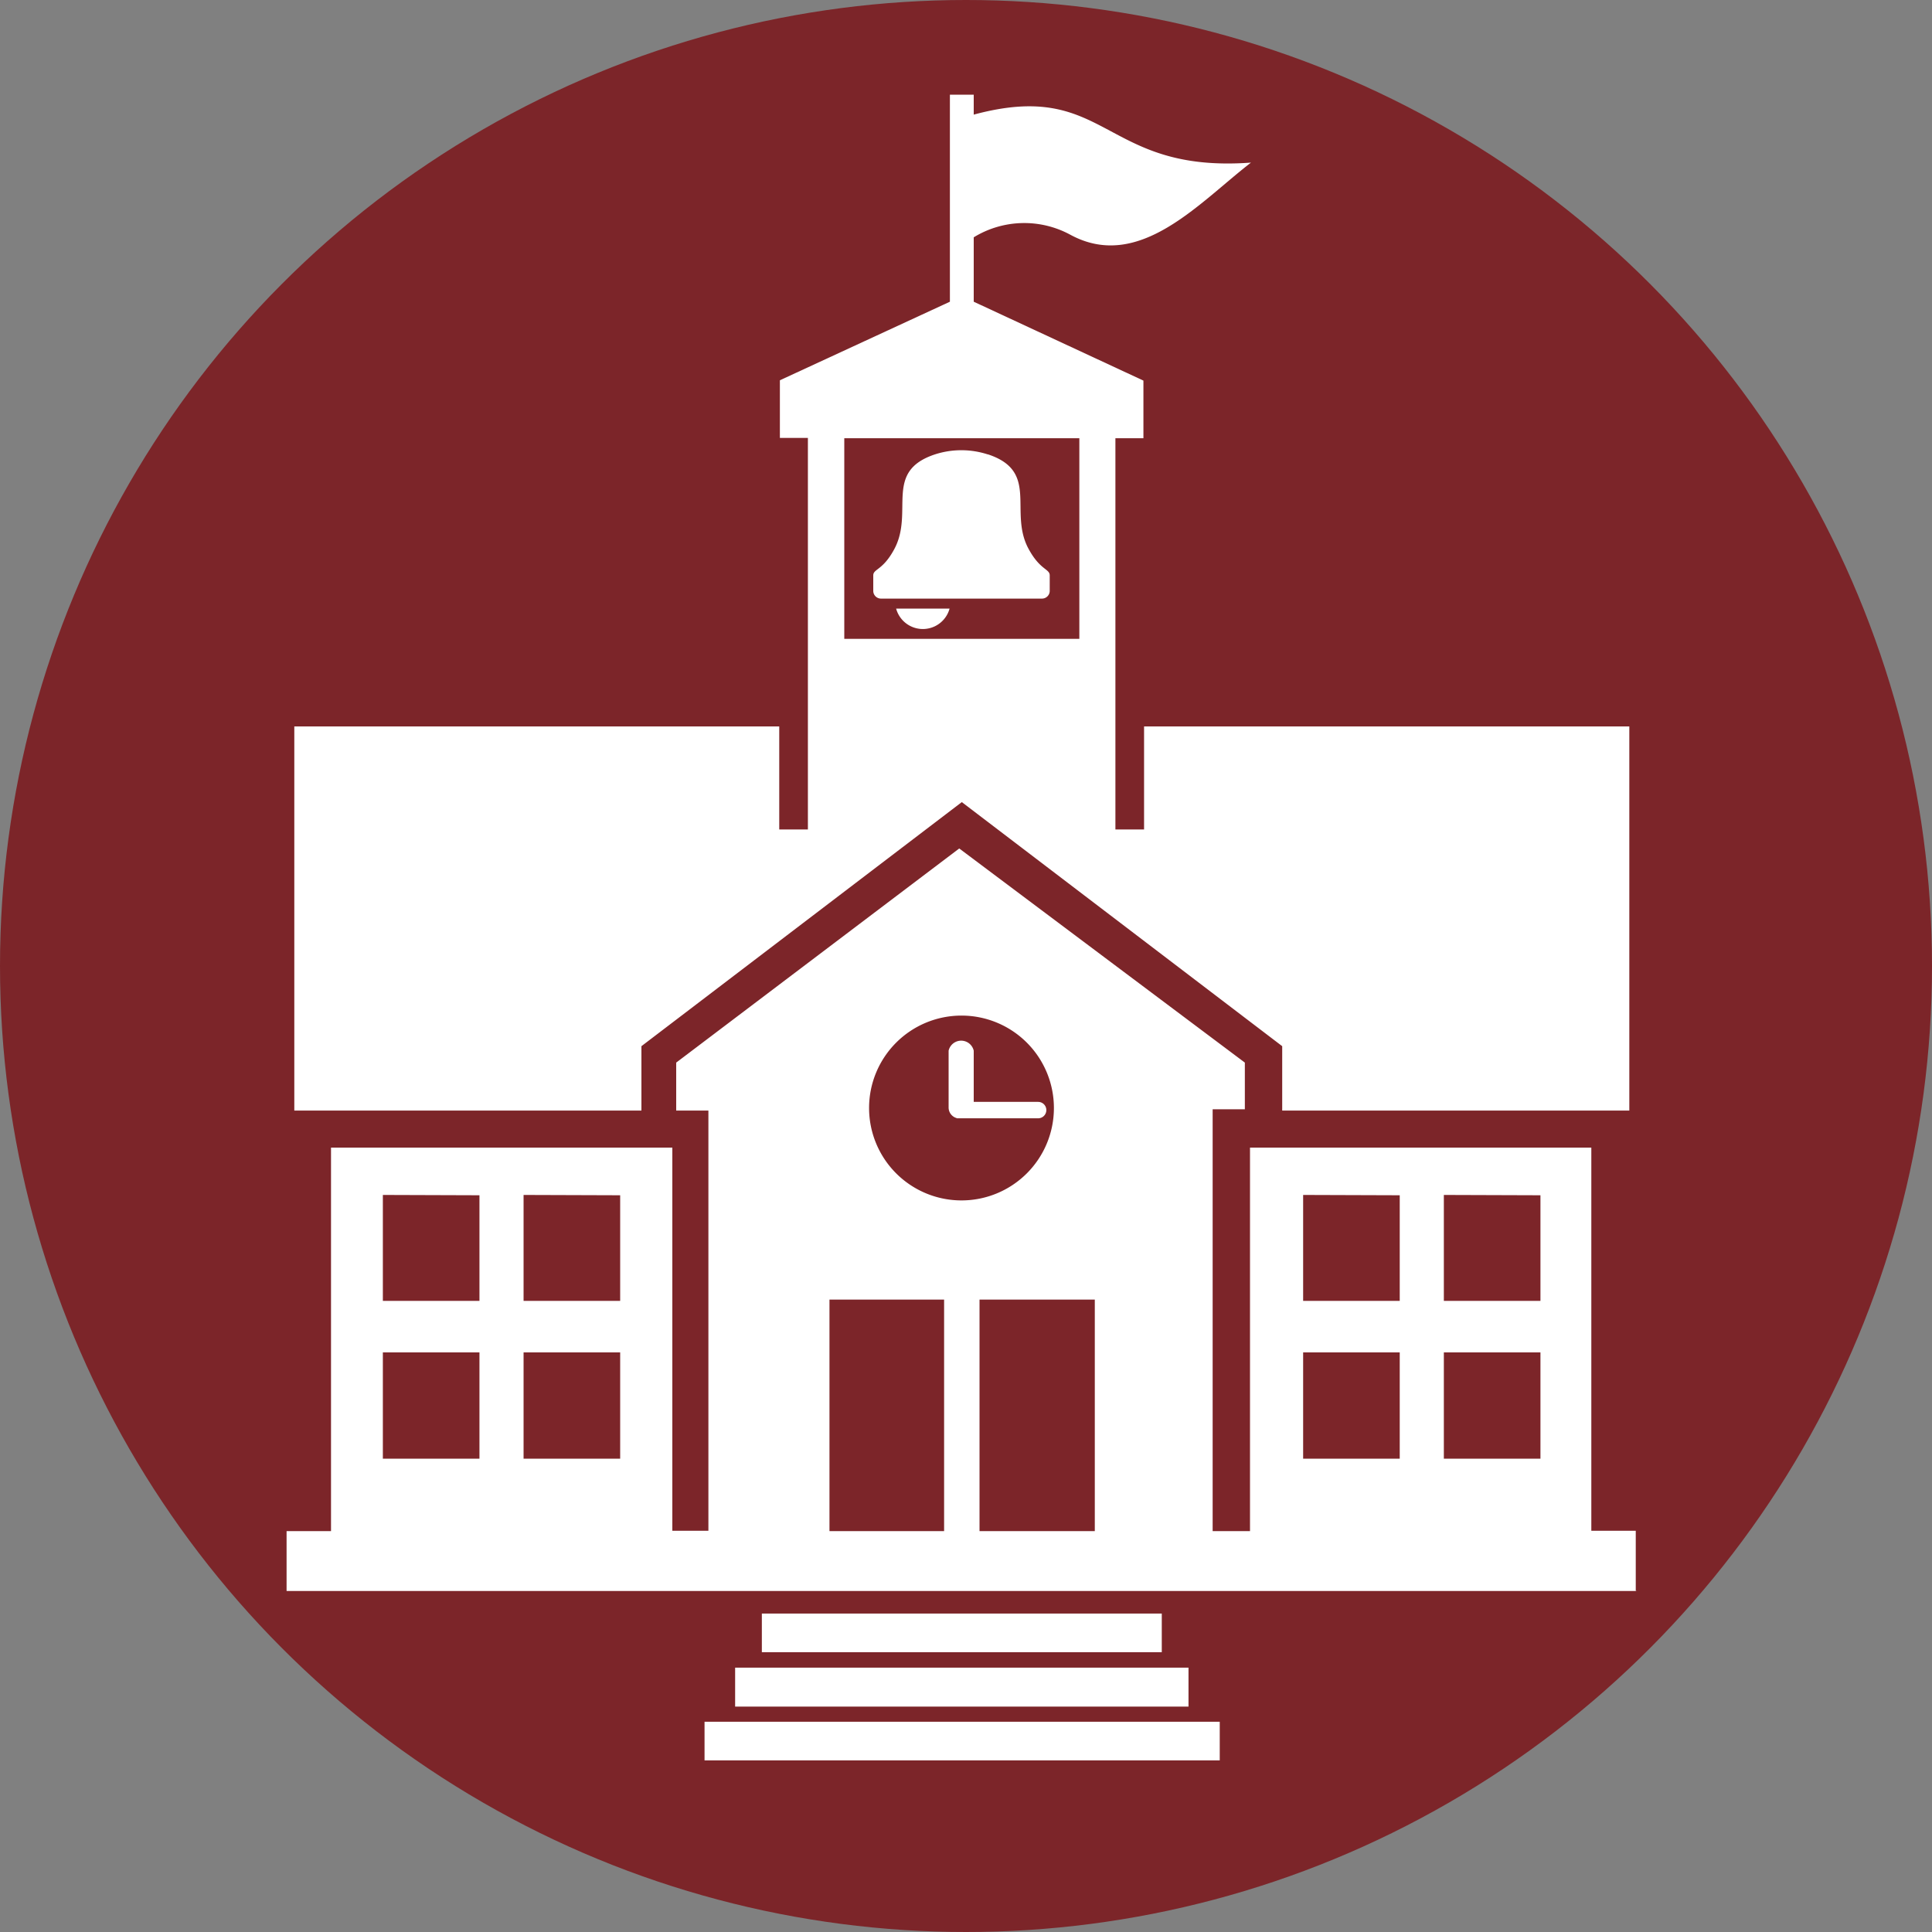
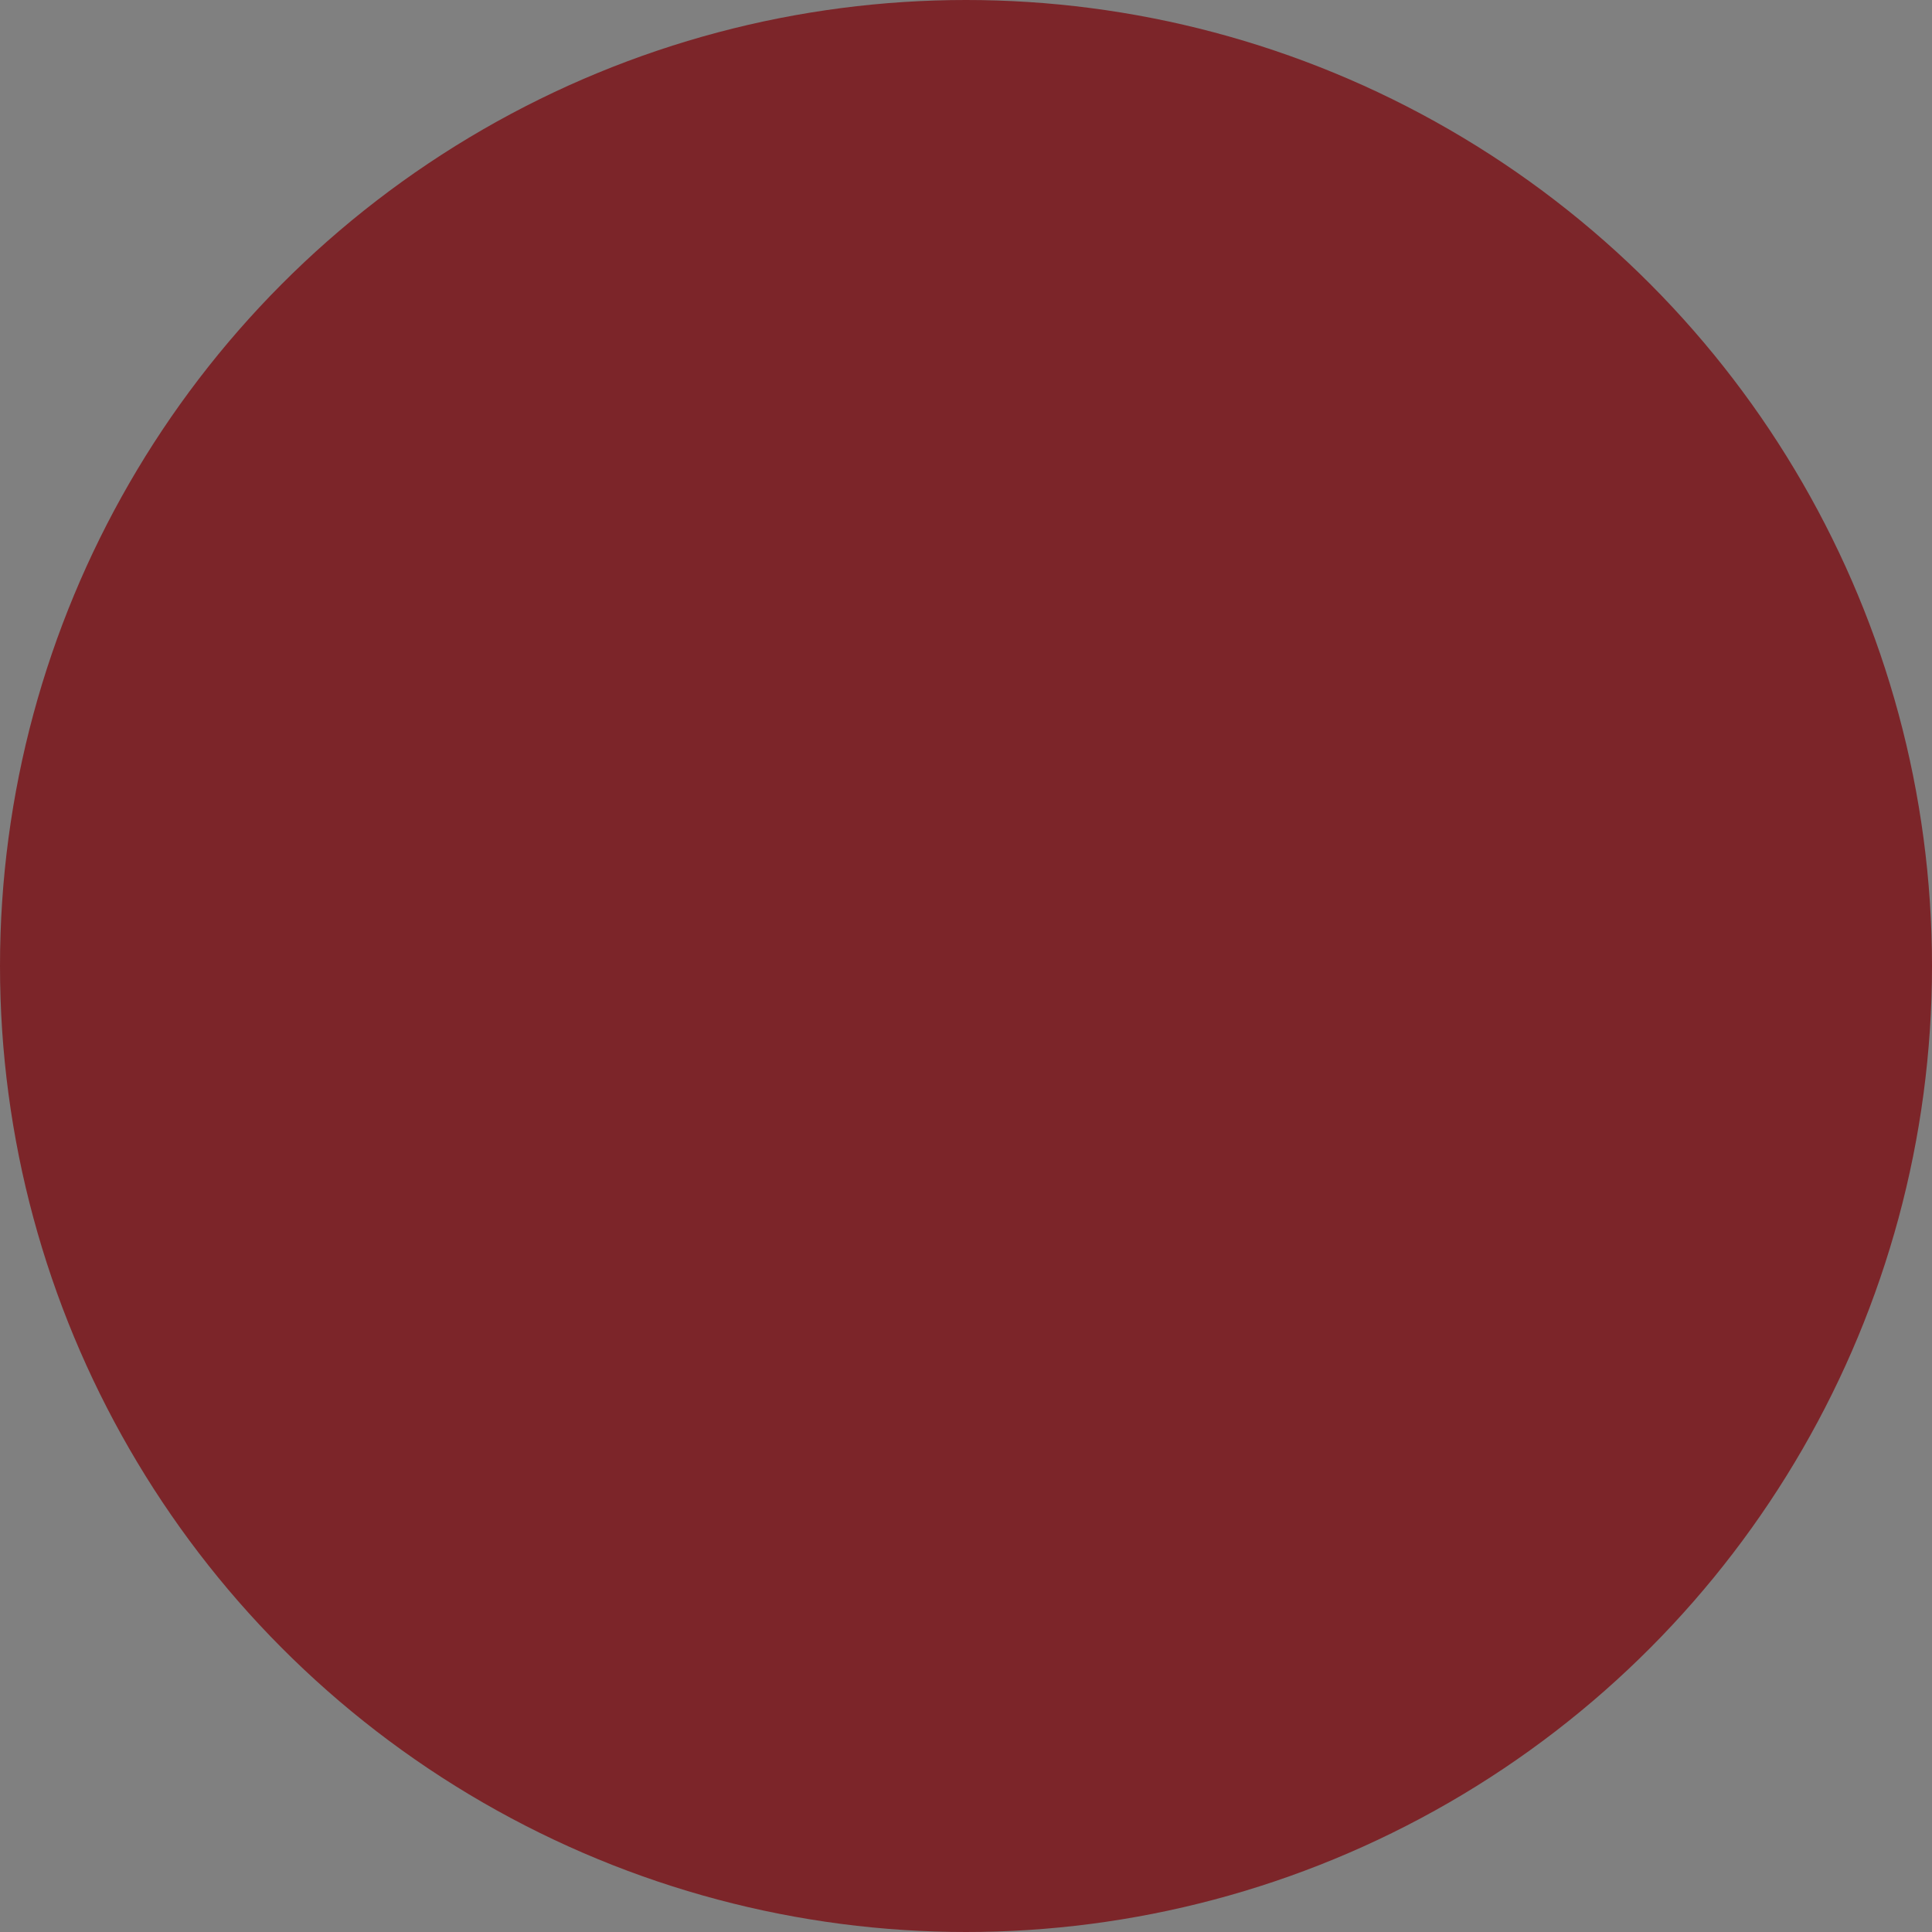
<svg xmlns="http://www.w3.org/2000/svg" viewBox="0 0 60 60">
  <rect x="0" y="0" width="60" height="60" fill="#808080" stroke="none" />
  <defs>
    <style>.cls-1{fill:#7c2529;}.cls-2{fill:#fff;fill-rule:evenodd;}</style>
  </defs>
  <title>icon-image-school-hover</title>
  <g id="brown-circle">
    <g id="_4-icon-hover" data-name=" 4-icon-hover">
      <circle id="Ellipse_1" data-name="Ellipse 1" class="cls-1" cx="30" cy="30" r="30" />
    </g>
  </g>
  <g id="school-white">
-     <path class="cls-2" d="M50.83,49.41H8.9V47.55h1.38V35.64h10.6v11.9H22V34.49h-1V33l8.79-6.65L38.66,33v1.45h-1V47.55h1.16V35.64h10.6v11.9h1.38v1.86ZM29.5,9.37l-5.28,2.44v1.79h.87V25.76h-.89v-3.2H9.14V34.49H19.92v-2l9.95-7.58,9.95,7.58v2H50.6V22.56H35.53v3.2h-.89V13.61h.87V11.82L30.24,9.37v-2a3,3,0,0,1,3-.08c2.14,1.16,4-1,5.61-2.24-4.65.34-4.42-2.62-8.61-1.49V2.94H29.5V9.37ZM26.22,19.84V13.61h7.3v6.23Zm-.46,20.52v7.19h3.56V40.36Zm4.66,0v7.19H34V40.36ZM44.84,42V45.3h3V42Zm-4.37,0V45.3h3V42Zm4.37-4.89v3.29h3V37.12Zm-4.37,0v3.29h3V37.12ZM16.26,42V45.3h3V42Zm-4.37,0V45.3h3V42Zm4.37-4.89v3.29h3V37.12Zm-4.37,0v3.29h3V37.12Zm11.77,13H36.08v1.2H23.66V50.1Zm-.83,1.68H36.91V53H22.83v-1.2Zm-.95,1.68h16v1.2h-16v-1.2Zm8.8-39.36c1.61.53.64,1.78,1.26,2.93.36.67.66.62.66.83v.48a.24.24,0,0,1-.24.24h-5a.24.24,0,0,1-.24-.24v-.48c0-.21.3-.15.66-.83.61-1.16-.35-2.4,1.26-2.93a2.66,2.66,0,0,1,1.63,0Zm-1.19,4.79a.86.86,0,0,1-1.66,0Zm.23,15.83.15,0h2.37a.25.25,0,1,0,0-.51h-2V32.63a.4.4,0,0,0-.78,0V34.4a.34.34,0,0,0,.24.32Zm.14-3.19a2.87,2.87,0,1,0,2.87,2.87A2.87,2.87,0,0,0,29.87,31.54Z" />
-   </g>
+     </g>
</svg>